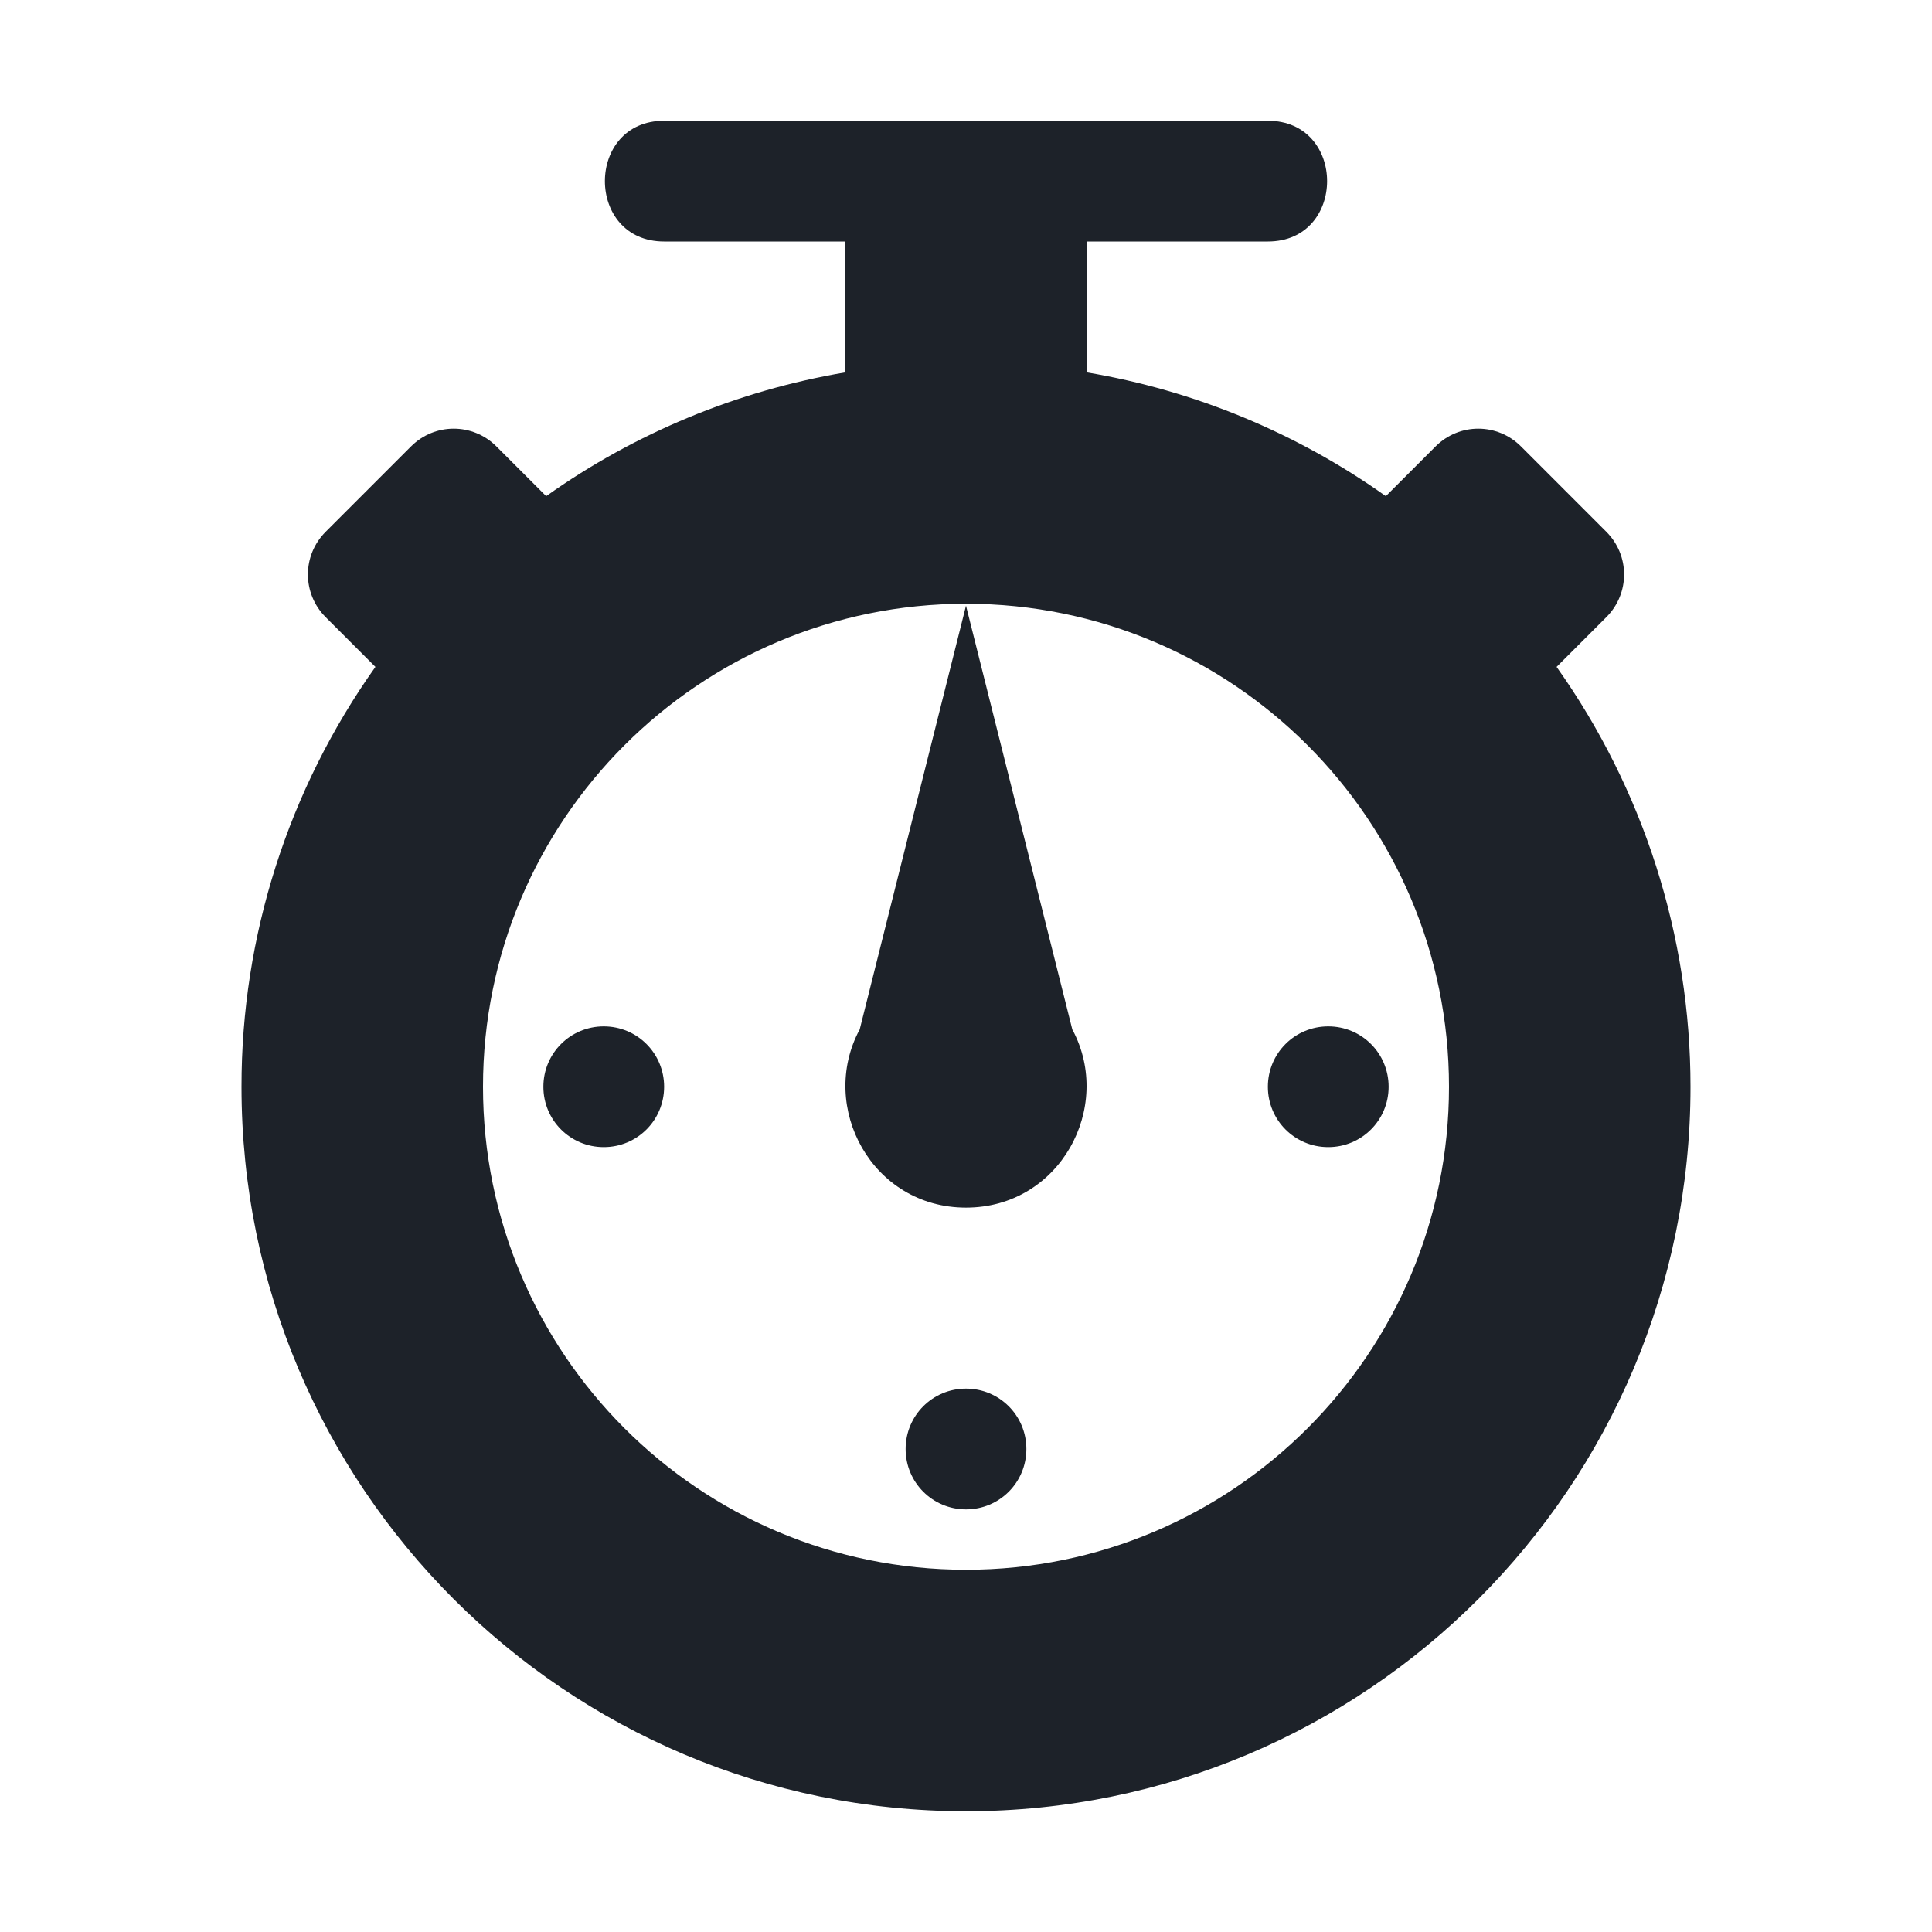
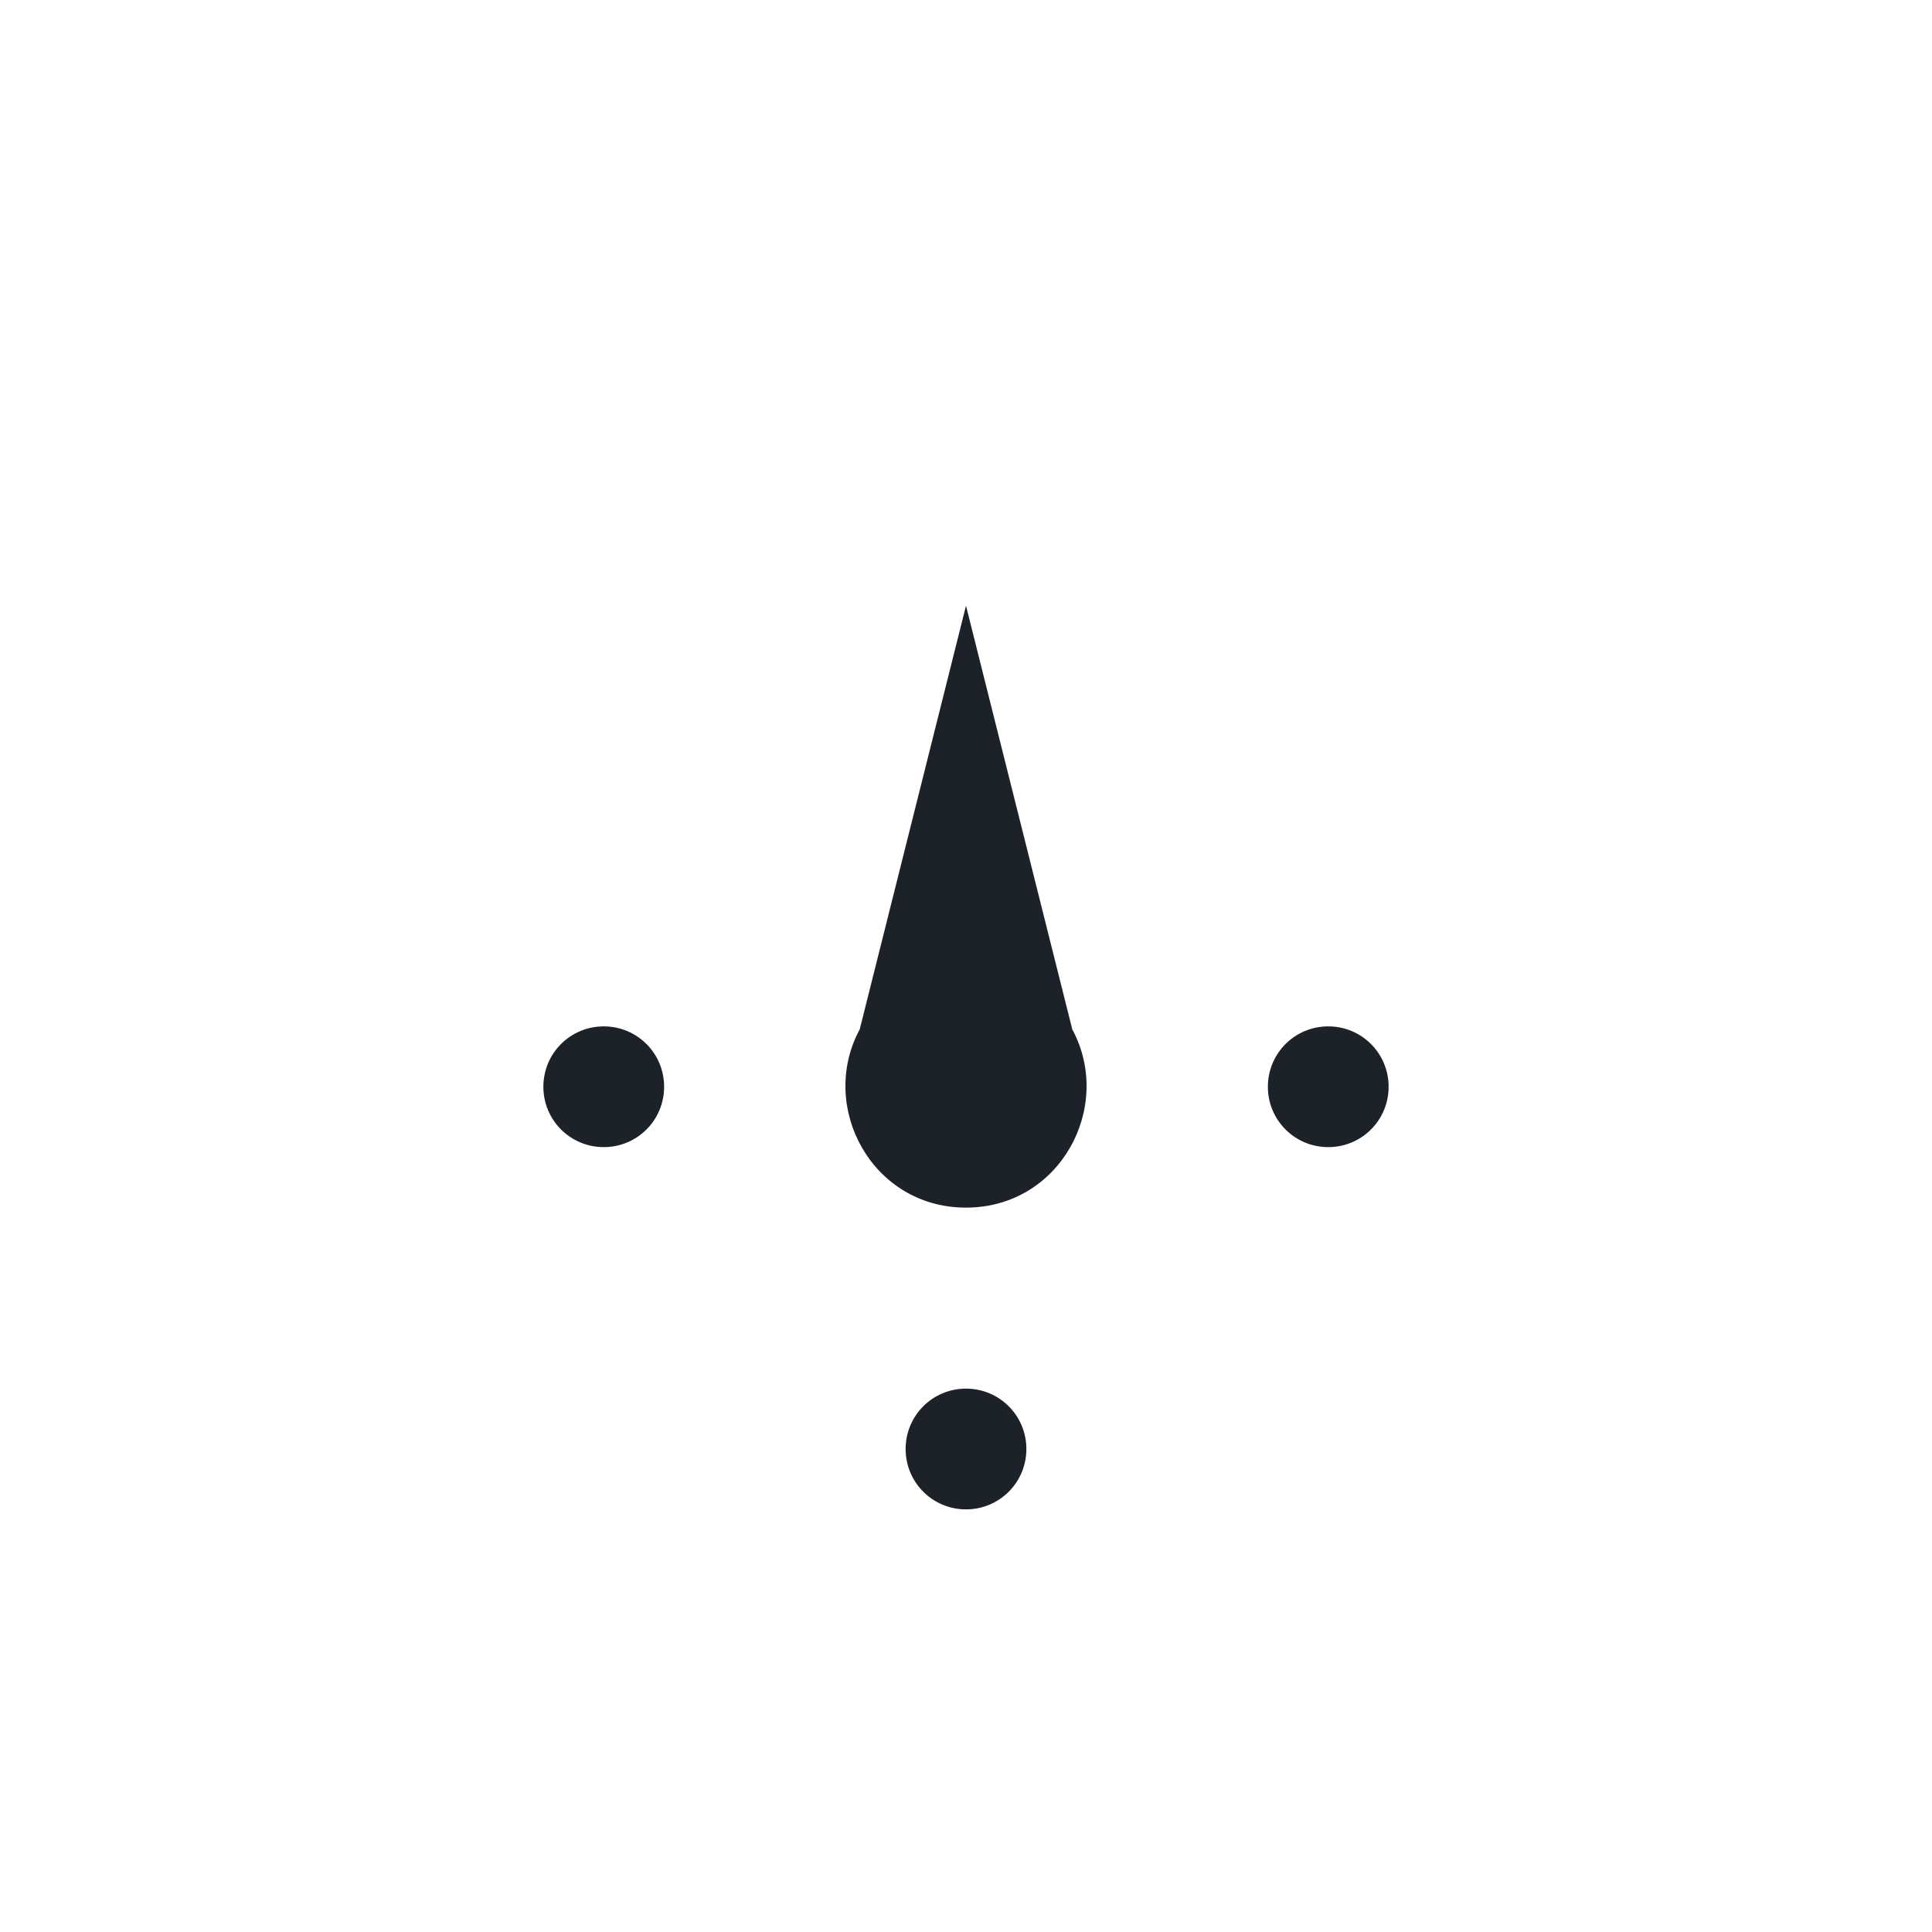
<svg xmlns="http://www.w3.org/2000/svg" width="16" height="16">
  <g fill="#1d2229">
-     <path d="m5.5 1c-.654 0-.654 1 0 1h1.5v1.084c-.892.151-1.739.501-2.477 1.025l-.412-.412c-.196-.196-.511-.196-.707 0l-.707.707c-.196.196-.196.511 0 .707l.412.412c-.722 1.016-1.11 2.231-1.109 3.477 0 3.314 2.686 6 6 6 3.314 0 6-2.686 6-6 0-1.246-.388-2.461-1.109-3.477l.412-.412c.196-.196.196-.511 0-.707l-.707-.707c-.196-.196-.511-.196-.707 0l-.412.412c-.738-.524-1.584-.875-2.477-1.025v-1.084h1.5c.654 0 .654-1 0-1zm2.5 4c2.209 0 4 1.791 4 4s-1.791 4-4 4-4-1.791-4-4 1.791-4 4-4z" />
    <path d="m8 5.016-.881 3.512-.002.002c-.34.639.104 1.471.883 1.471.778 0 1.223-.831.883-1.471-.001-.001-.001-.001-.002-.002zM5 8.5c.277 0 .5.223.5.5s-.223.5-.5.5-.5-.223-.5-.5.223-.5.5-.5zM11 8.5c.277 0 .5.223.5.5s-.223.5-.5.5-.5-.223-.5-.5.223-.5.5-.5zM8 11.5c.277 0 .5.223.5.5s-.223.5-.5.5-.5-.223-.5-.5.223-.5.5-.5z" />
  </g>
</svg>